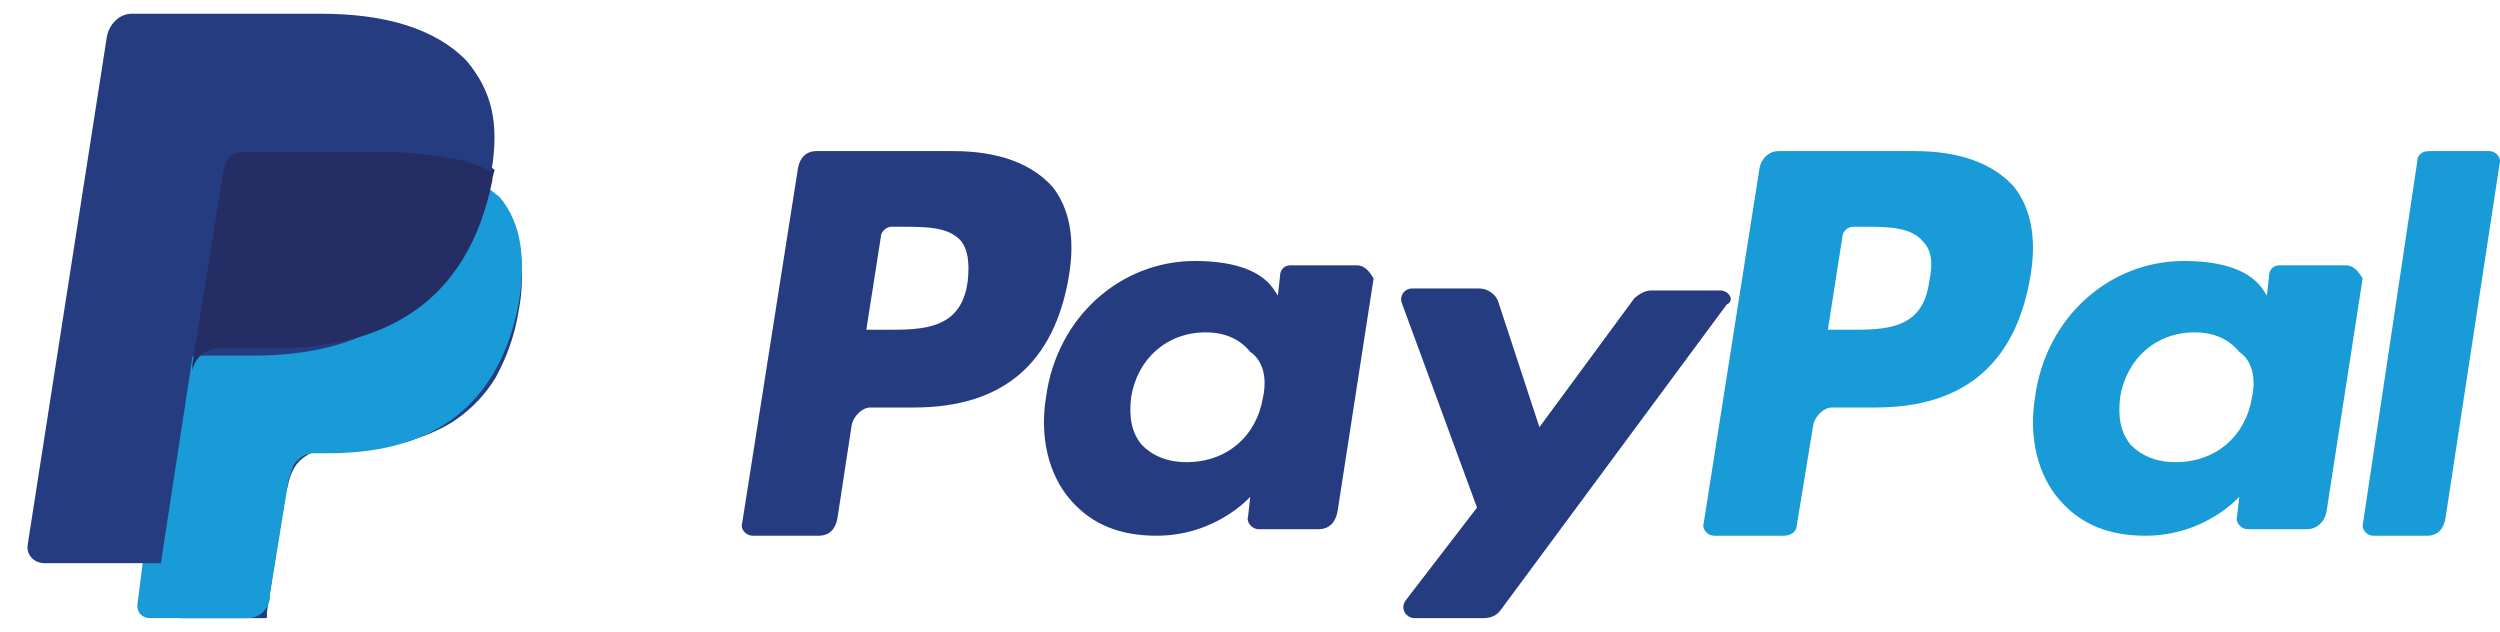
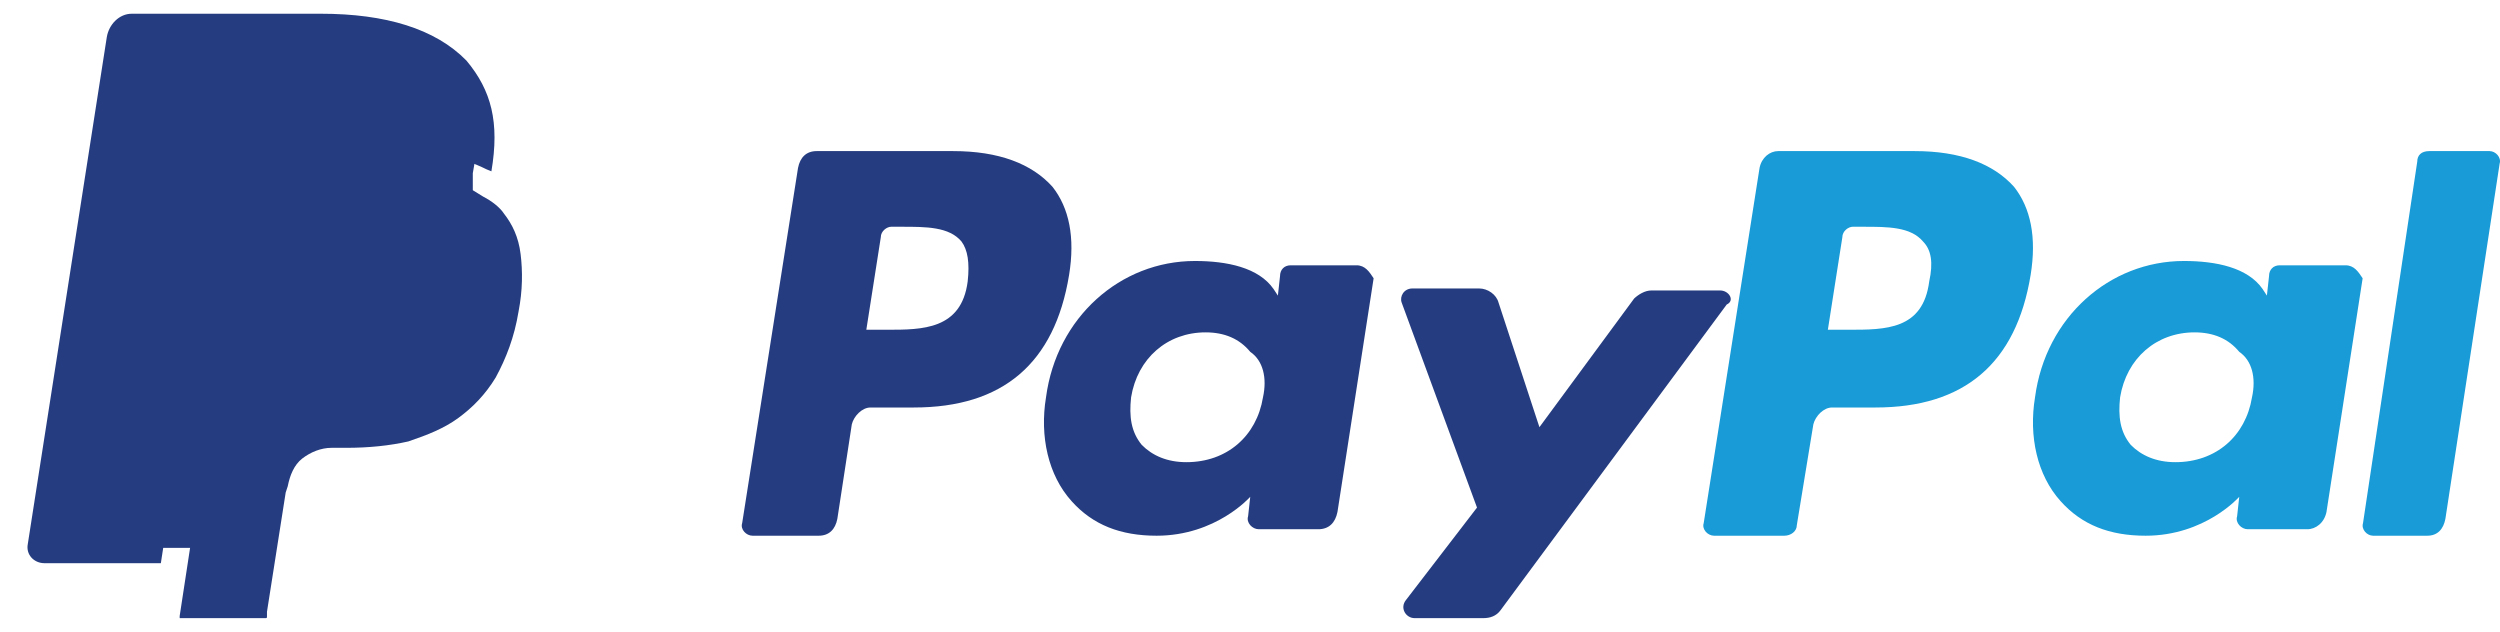
<svg xmlns="http://www.w3.org/2000/svg" width="91" height="23" viewBox="0 0 91 23" fill="none">
  <g clip-path="url(#clip0_2367_6809)">
    <path d="M35.224 10.243C34.998 12.003 33.567 12.003 32.287 12.003H31.534L32.061 8.637C32.061 8.407 32.287 8.254 32.437 8.254H32.814C33.718 8.254 34.546 8.254 34.998 8.79C35.224 9.096 35.299 9.555 35.224 10.243ZM34.697 5.5H29.726C29.349 5.5 29.123 5.73 29.048 6.112L27.015 19.041C26.939 19.27 27.165 19.5 27.391 19.5H29.801C30.178 19.5 30.404 19.27 30.479 18.888L31.006 15.445C31.082 15.139 31.383 14.833 31.684 14.833H33.266C36.504 14.833 38.387 13.227 38.914 10.014C39.14 8.637 38.914 7.566 38.312 6.801C37.558 5.959 36.353 5.5 34.697 5.5Z" fill="#253D80" />
    <path d="M45.973 14.461C45.741 15.878 44.657 16.823 43.185 16.823C42.489 16.823 41.947 16.587 41.559 16.193C41.172 15.72 41.095 15.169 41.172 14.461C41.404 13.043 42.489 12.098 43.883 12.098C44.579 12.098 45.121 12.335 45.509 12.807C45.973 13.122 46.128 13.752 45.973 14.461ZM49.38 9.657H46.98C46.748 9.657 46.593 9.815 46.593 10.051L46.515 10.76L46.36 10.524C45.818 9.736 44.657 9.5 43.495 9.5C40.785 9.5 38.462 11.547 38.075 14.461C37.842 15.878 38.152 17.295 39.004 18.24C39.778 19.106 40.785 19.5 42.101 19.5C44.27 19.5 45.509 18.083 45.509 18.083L45.431 18.791C45.354 19.028 45.586 19.264 45.818 19.264H47.987C48.374 19.264 48.606 19.028 48.684 18.634L50 10.13C49.845 9.894 49.69 9.657 49.38 9.657Z" fill="#253D80" />
    <path d="M62.617 10.573H60.109C59.874 10.573 59.639 10.72 59.483 10.866L56.035 15.549L54.546 11.012C54.468 10.72 54.154 10.5 53.841 10.5H51.412C51.098 10.5 50.942 10.793 51.02 11.012L53.763 18.476L51.177 21.841C50.942 22.134 51.177 22.5 51.49 22.5H53.998C54.233 22.5 54.468 22.427 54.624 22.207L62.852 11.085C63.165 10.939 62.93 10.573 62.617 10.573Z" fill="#253D80" />
    <path d="M70.224 10.243C69.998 12.003 68.642 12.003 67.287 12.003H66.534L67.061 8.637C67.061 8.407 67.287 8.254 67.437 8.254H67.814C68.718 8.254 69.546 8.254 69.998 8.79C70.299 9.096 70.374 9.555 70.224 10.243ZM69.697 5.5H64.726C64.425 5.5 64.124 5.73 64.048 6.112L62.015 19.041C61.94 19.27 62.165 19.5 62.391 19.5H64.952C65.178 19.5 65.404 19.347 65.404 19.117L66.006 15.445C66.082 15.139 66.383 14.833 66.684 14.833H68.266C71.504 14.833 73.387 13.227 73.914 10.014C74.14 8.637 73.914 7.566 73.312 6.801C72.558 5.959 71.353 5.5 69.697 5.5Z" fill="#189BD7" />
    <path d="M81.973 14.461C81.741 15.878 80.657 16.823 79.186 16.823C78.489 16.823 77.947 16.587 77.559 16.193C77.172 15.72 77.095 15.169 77.172 14.461C77.404 13.043 78.489 12.098 79.882 12.098C80.579 12.098 81.121 12.335 81.509 12.807C81.973 13.122 82.128 13.752 81.973 14.461ZM85.38 9.657H82.98C82.748 9.657 82.593 9.815 82.593 10.051L82.515 10.76L82.361 10.524C81.818 9.736 80.657 9.5 79.495 9.5C76.785 9.5 74.462 11.547 74.075 14.461C73.842 15.878 74.152 17.295 75.004 18.24C75.778 19.106 76.785 19.5 78.101 19.5C80.27 19.5 81.509 18.083 81.509 18.083L81.431 18.791C81.354 19.028 81.586 19.264 81.818 19.264H83.987C84.296 19.264 84.606 19.028 84.684 18.634L86 10.13C85.845 9.894 85.69 9.657 85.38 9.657Z" fill="#189BD7" />
    <path d="M87.988 5.883L86.014 19.041C85.941 19.27 86.16 19.5 86.38 19.5H88.354C88.719 19.5 88.939 19.27 89.012 18.888L90.986 5.959C91.059 5.73 90.839 5.5 90.62 5.5H88.427C88.135 5.5 87.988 5.653 87.988 5.883Z" fill="#189BD7" />
    <path d="M6.54 22.422L6.919 19.943H6.086H2L4.8 1.655C4.8 1.577 4.8 1.577 4.875 1.5C4.951 1.5 5.027 1.5 5.027 1.5H11.837C14.107 1.5 15.696 1.965 16.453 2.972C16.831 3.437 17.058 3.902 17.21 4.367C17.361 4.91 17.361 5.53 17.21 6.304V6.382V6.924L17.588 7.157C17.891 7.312 18.194 7.544 18.345 7.777C18.648 8.164 18.875 8.629 18.95 9.249C19.026 9.869 19.026 10.566 18.875 11.341C18.723 12.271 18.421 13.046 18.042 13.743C17.664 14.364 17.21 14.828 16.68 15.216C16.151 15.603 15.545 15.836 14.864 16.068C14.183 16.223 13.426 16.301 12.594 16.301H12.064C11.686 16.301 11.307 16.456 11.005 16.688C10.702 16.921 10.551 17.308 10.475 17.696L10.399 17.928L9.718 22.267V22.422C9.718 22.5 9.718 22.5 9.643 22.5H9.567H6.54V22.422Z" fill="#253D80" />
-     <path d="M17.202 6.5C17.202 6.648 17.127 6.722 17.127 6.87C16.224 11.389 13.139 12.944 9.227 12.944H7.271C6.82 12.944 6.369 13.315 6.293 13.759L5.24 20.13L5.015 21.907C4.939 22.278 5.165 22.5 5.466 22.5H9.002C9.453 22.5 9.754 22.204 9.829 21.759V21.611L10.506 17.463L10.582 17.241C10.657 16.796 11.033 16.5 11.409 16.5H11.936C15.321 16.5 18.029 15.167 18.857 11.167C19.158 9.537 19.008 8.13 18.18 7.167C17.879 6.944 17.578 6.648 17.202 6.5Z" fill="#189BD7" />
-     <path d="M17.014 5.799C16.862 5.724 16.71 5.724 16.559 5.724C16.407 5.724 16.255 5.65 16.103 5.65C15.572 5.575 14.966 5.5 14.359 5.5H8.972C8.821 5.5 8.745 5.5 8.593 5.575C8.366 5.65 8.214 5.874 8.138 6.173L7 13.276V13.5C7.076 13.051 7.455 12.678 7.986 12.678H9.959C13.903 12.678 17.014 11.107 17.924 6.547C17.924 6.397 18 6.248 18 6.173C17.772 6.023 17.545 5.949 17.241 5.874C17.166 5.799 17.09 5.799 17.014 5.799Z" fill="#242E65" />
    <path d="M7.973 6.236C8.049 5.926 8.2 5.694 8.503 5.616C8.579 5.539 8.73 5.539 8.882 5.539H14.254C14.86 5.539 15.465 5.616 15.995 5.694C16.146 5.694 16.297 5.771 16.449 5.771C16.6 5.771 16.751 5.849 16.903 5.849C16.978 5.849 17.054 5.926 17.13 5.926C17.433 6.004 17.66 6.159 17.887 6.236C18.189 4.453 17.887 3.291 16.978 2.205C15.843 1.043 14.027 0.5 11.681 0.5H4.795C4.341 0.5 3.963 0.888 3.887 1.353L1.012 19.802C0.936 20.19 1.239 20.5 1.617 20.5H5.855L6.914 13.601L7.973 6.236Z" fill="#253D80" />
  </g>
  <defs>
    <clipPath id="clip0_2367_6809">
      <rect width="91" height="22" fill="white" transform="translate(0 0.5)" />
    </clipPath>
  </defs>
</svg>